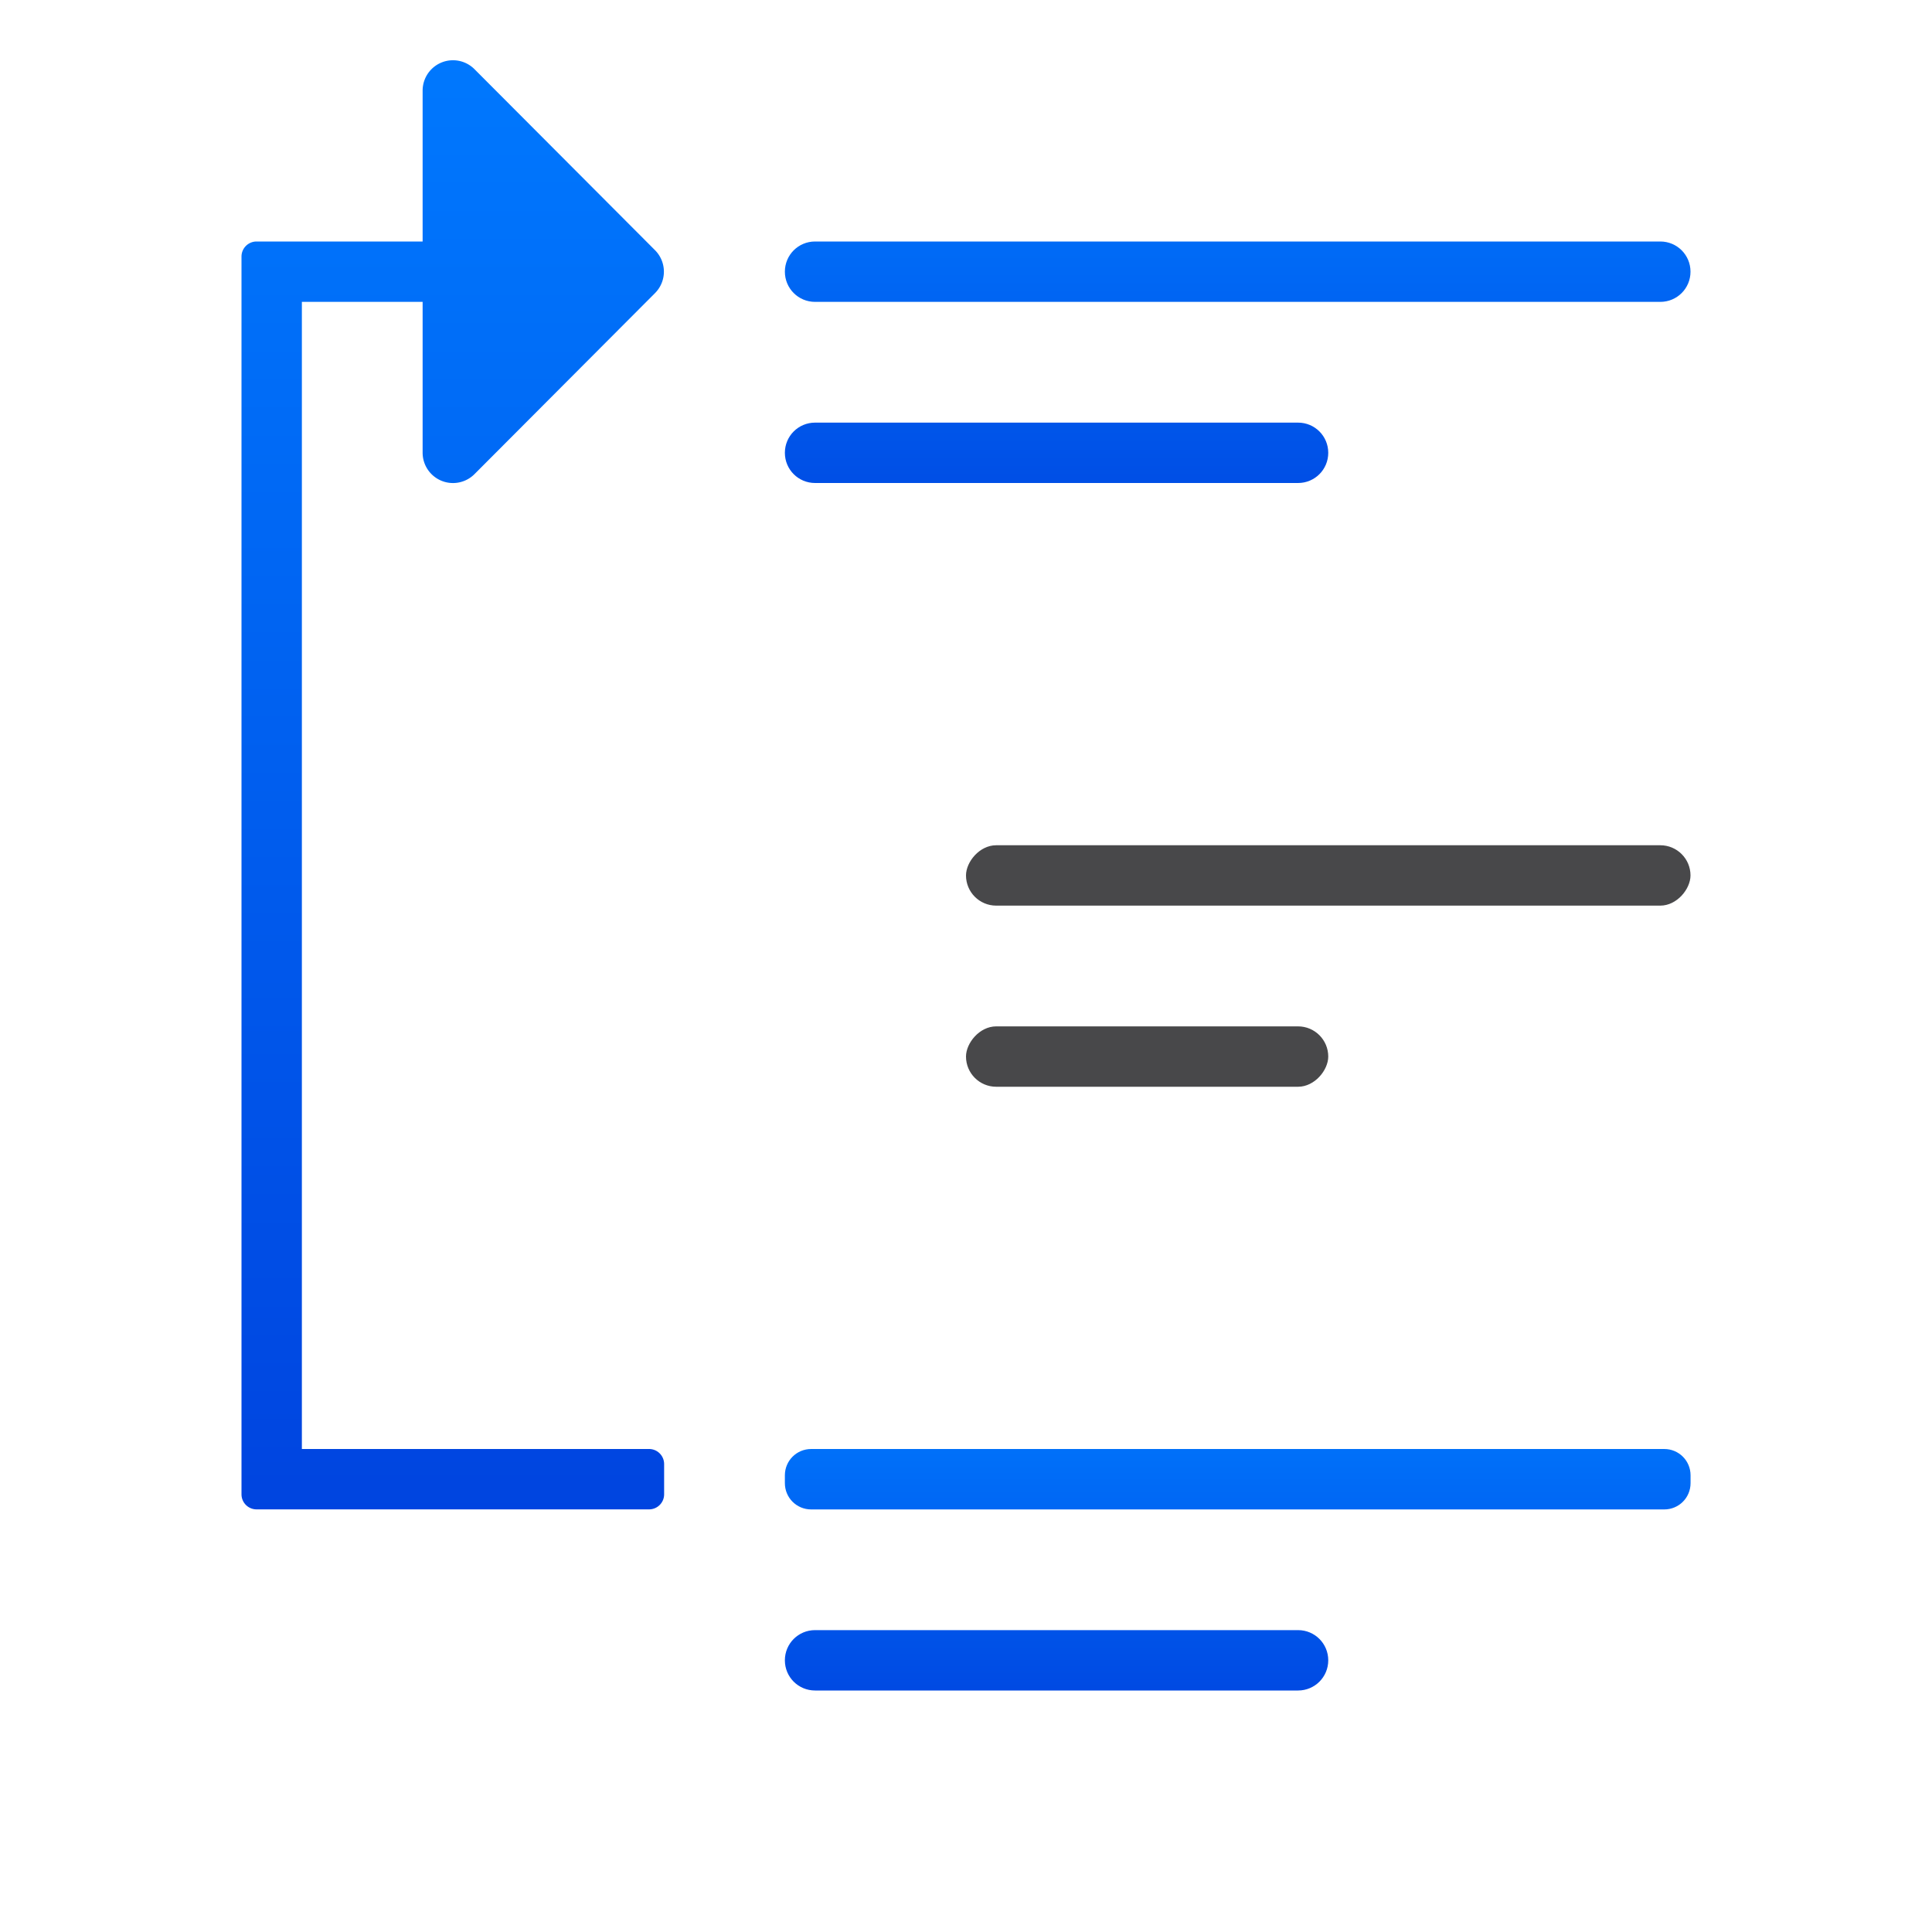
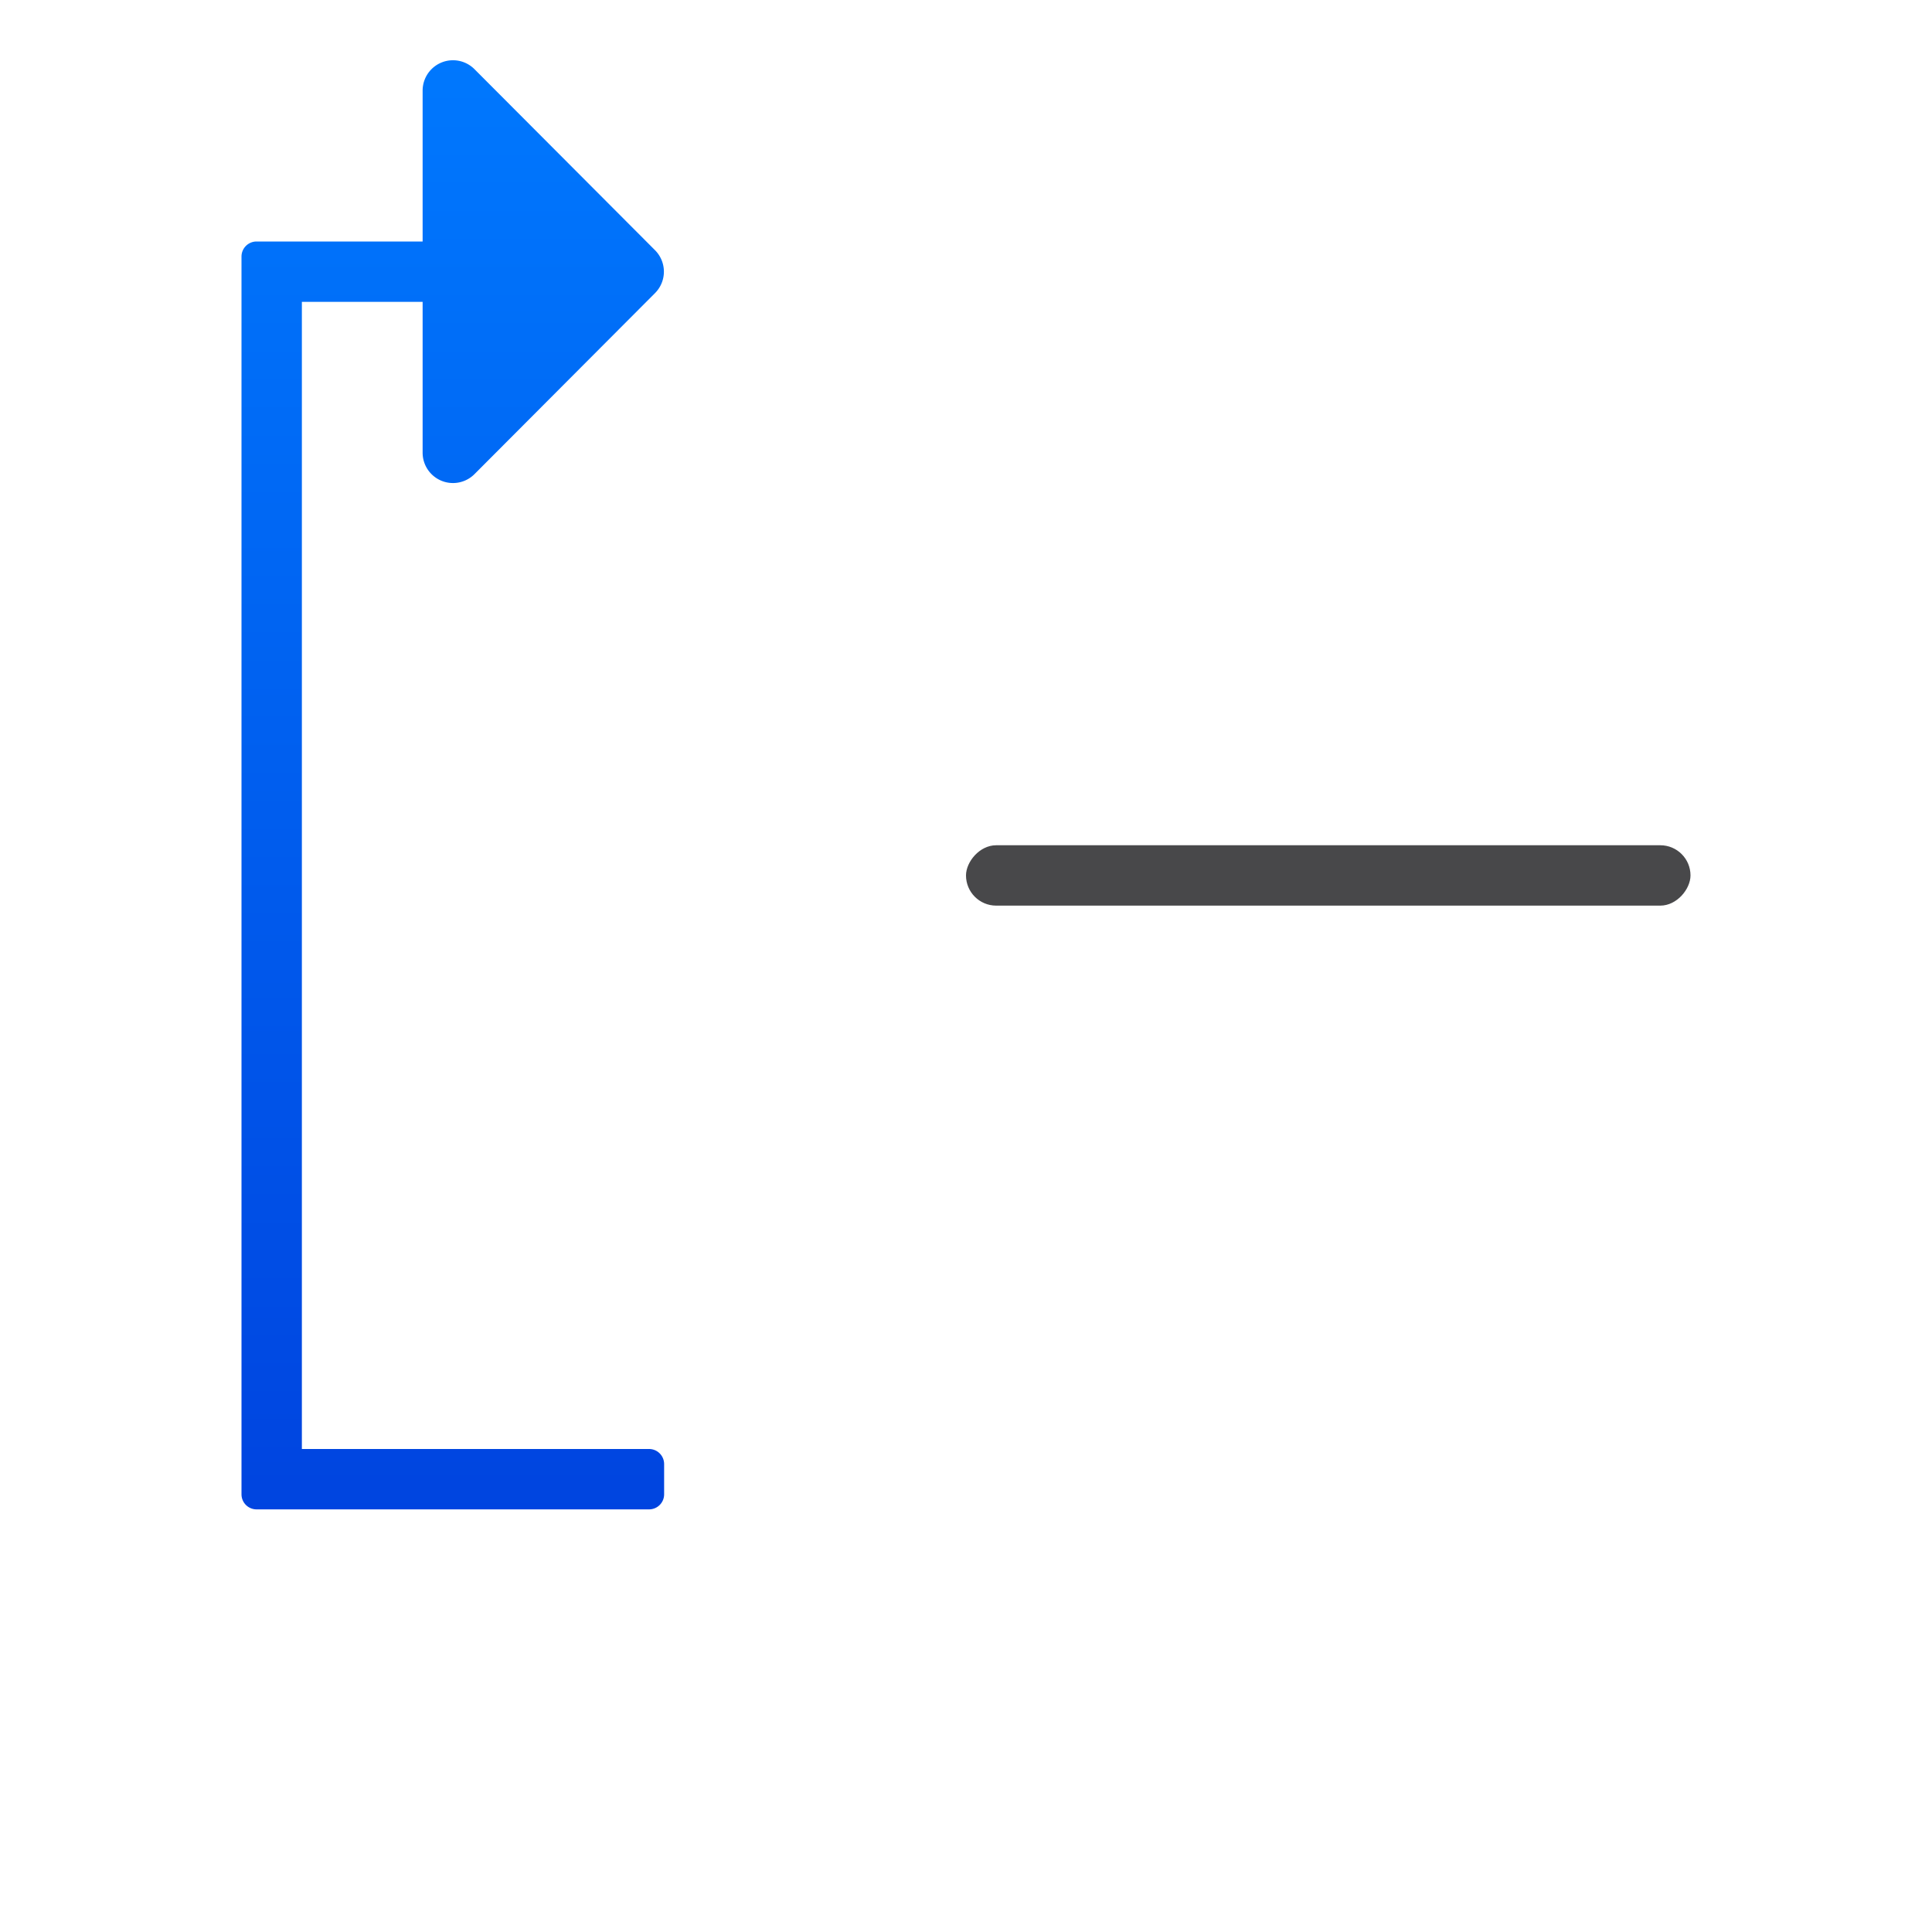
<svg xmlns="http://www.w3.org/2000/svg" xmlns:xlink="http://www.w3.org/1999/xlink" viewBox="0 0 32 32">
  <linearGradient id="a" gradientTransform="scale(-1 1)" gradientUnits="userSpaceOnUse" x1="-20" x2="-20" xlink:href="#d" y1="29" y2="23" />
  <linearGradient id="b" gradientTransform="scale(-1 1)" gradientUnits="userSpaceOnUse" x1="-19" x2="-19" xlink:href="#d" y1="10" y2="2" />
  <linearGradient id="c" gradientTransform="matrix(1 0 0 -1 -5.003 17)" gradientUnits="userSpaceOnUse" x1="10.003" x2="10.003" xlink:href="#d" y1="-9.998" y2="17.002" />
  <linearGradient id="d" gradientTransform="translate(-25.831 -3.593)" gradientUnits="userSpaceOnUse" x1="14" x2="13.797" y1="22" y2="2.136">
    <stop offset="0" stop-color="#0040dd" />
    <stop offset="1" stop-color="#007aff" />
  </linearGradient>
-   <path d="m13.5 4c-.277 0-.5.223-.5.5s.223.5.5.5h14c.277 0 .5-.223.5-.5s-.223-.5-.5-.5zm0 3c-.277 0-.5.223-.5.5s.223.5.5.5h8c.277 0 .5-.223.5-.5s-.223-.5-.5-.5z" fill="url(#b)" />
  <rect fill="#48484a" height="1" ry=".5" transform="scale(-1 1)" width="12" x="-28" y="14" />
-   <path d="m13.436 24c-.242 0-.436.194-.436.436v.129c0 .242.194.436.436.436h14.129c.242 0 .436-.194.436-.436v-.129c0-.242-.194-.436-.436-.436zm.064 3c-.277 0-.5.223-.5.5s.223.5.5.5h8c.277 0 .5-.223.5-.5s-.223-.5-.5-.5z" fill="url(#a)" />
-   <rect fill="#48484a" height="1" ry=".5" transform="scale(-1 1)" width="6" x="-22" y="17" />
  <path d="m4.25 25c-.139 0-.25-.112-.25-.25v-.5-20c0-.139.112-.25.25-.25h.5 2.25v-2.5a.503.503 0 0 1 .496-.502.503.503 0 0 1 .361.146l2.992 3a.503.503 0 0 1 0 .711l-2.992 3a.503.503 0 0 1 -.857-.355v-2.5h-2v19h5.75c.139 0 .25.112.25.25v.5c0 .139-.112.25-.25.25z" fill="url(#c)" />
</svg>